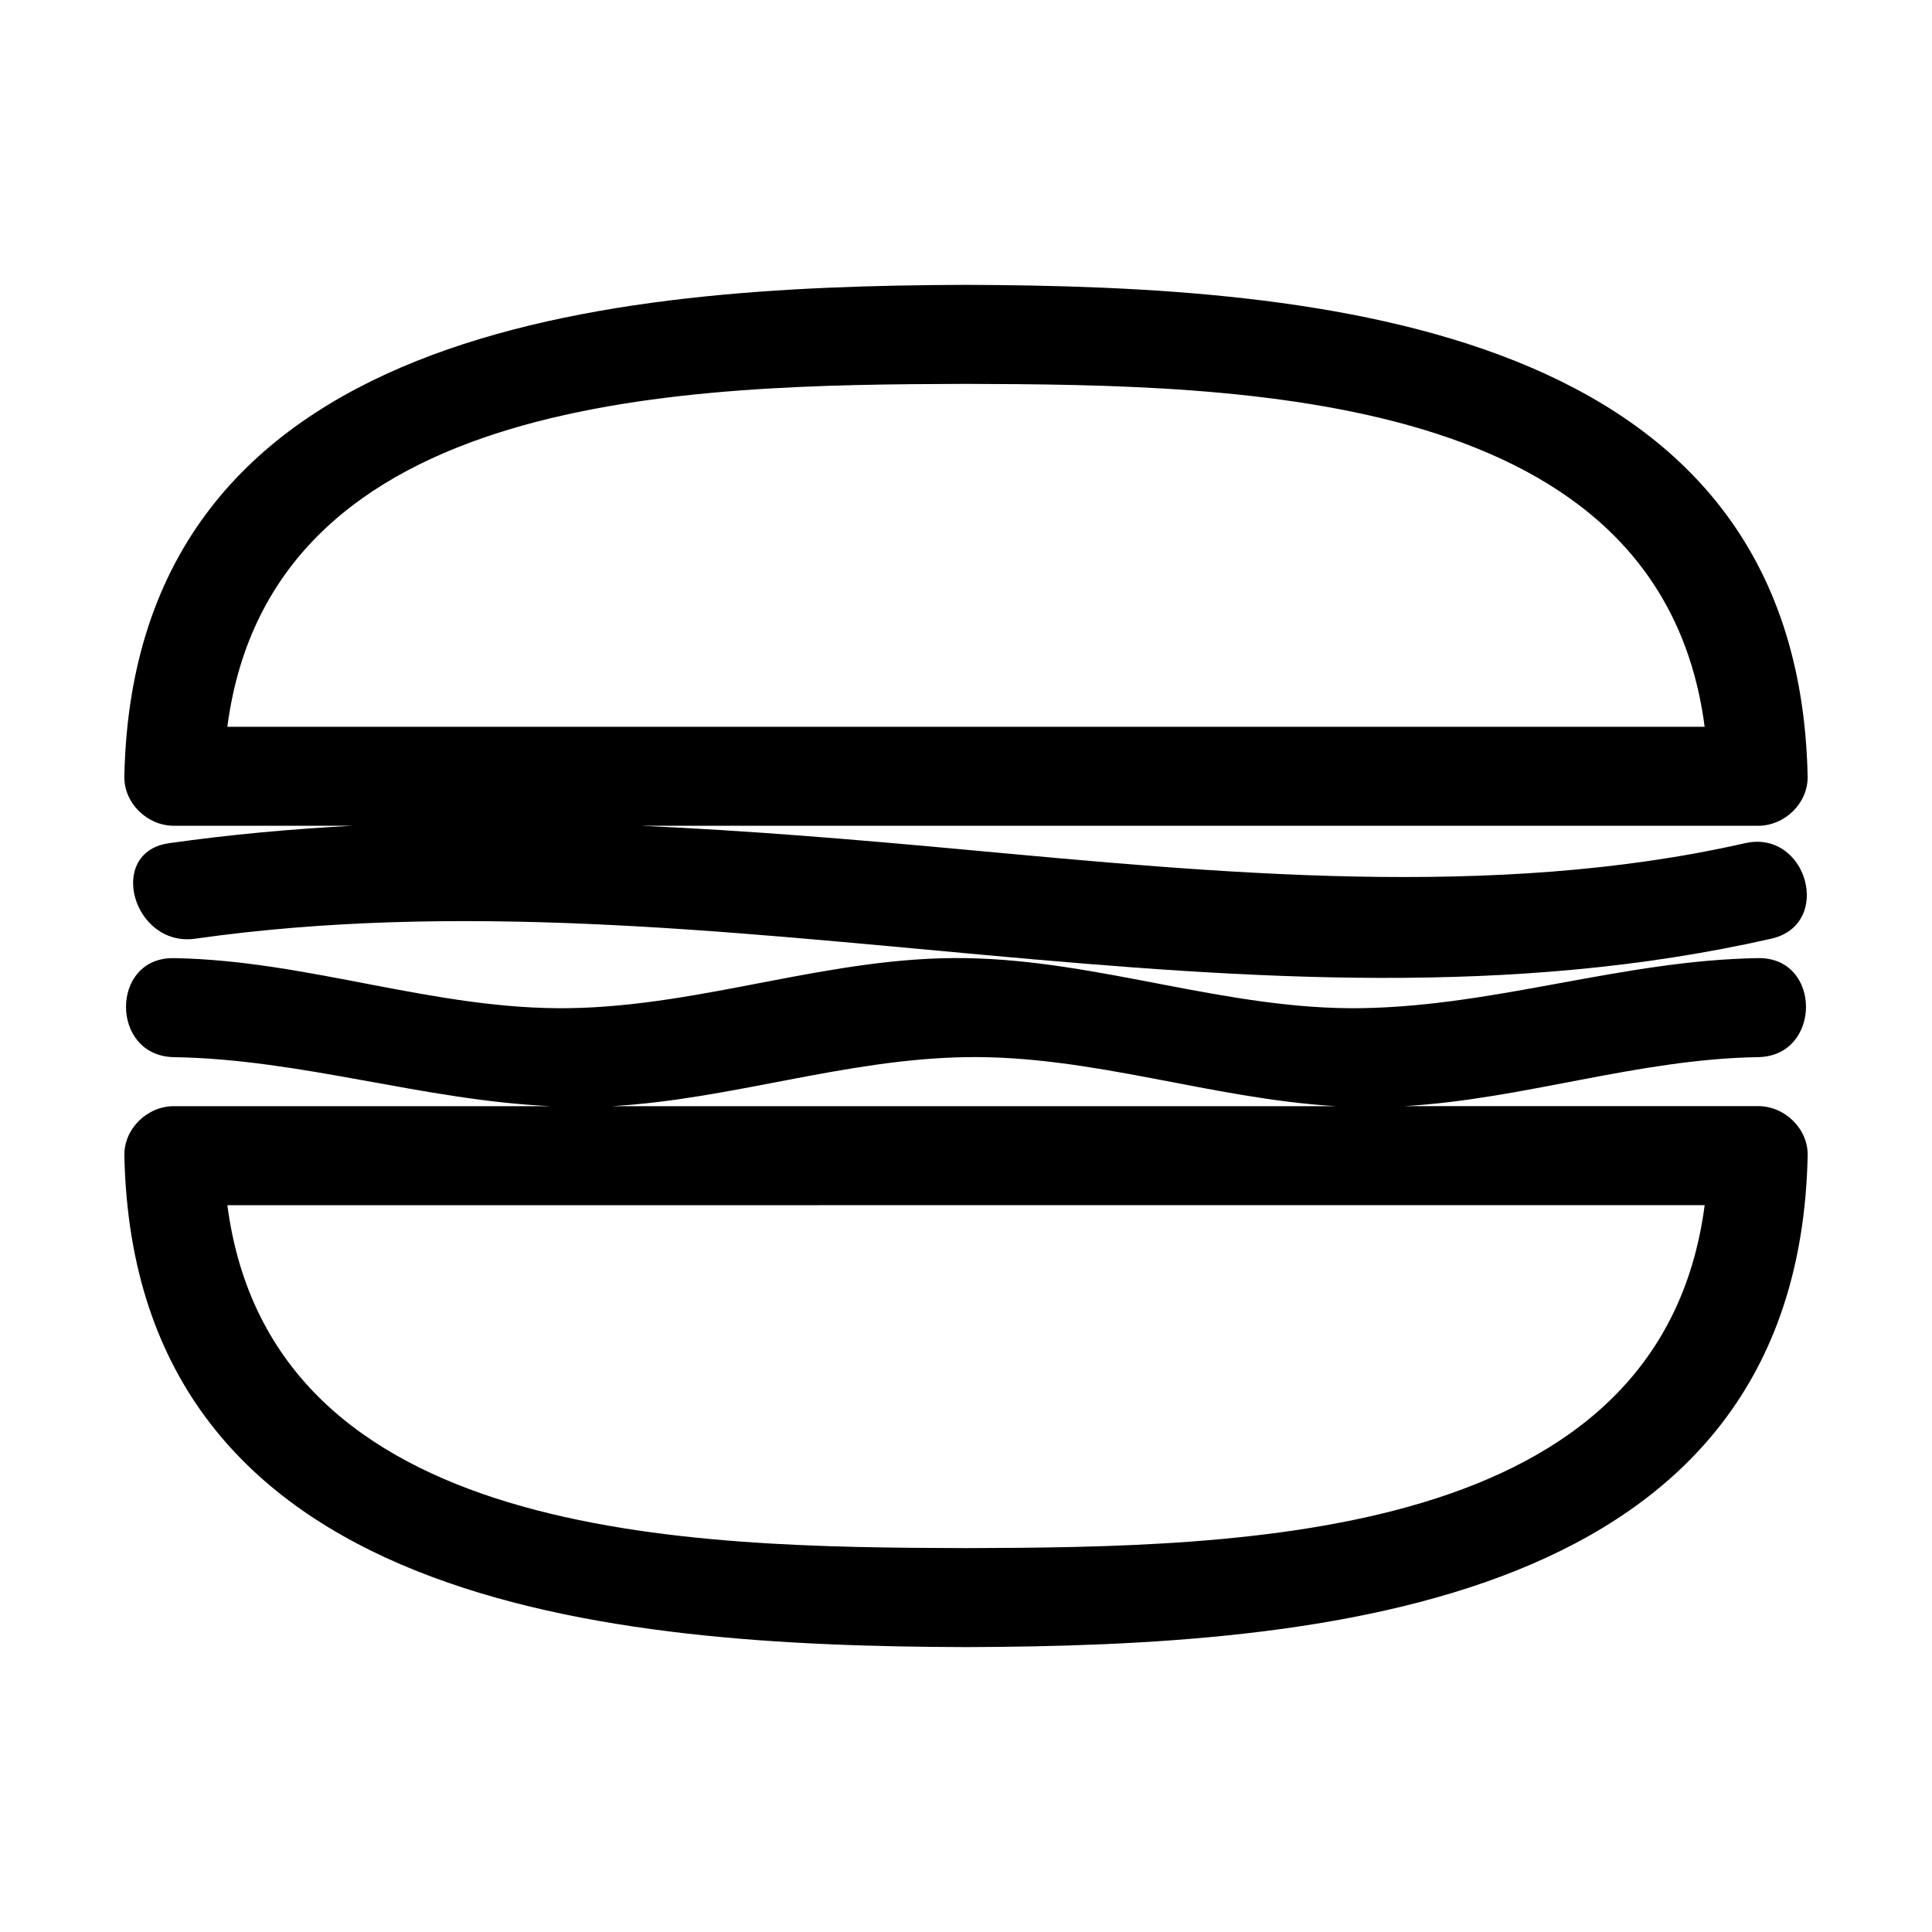
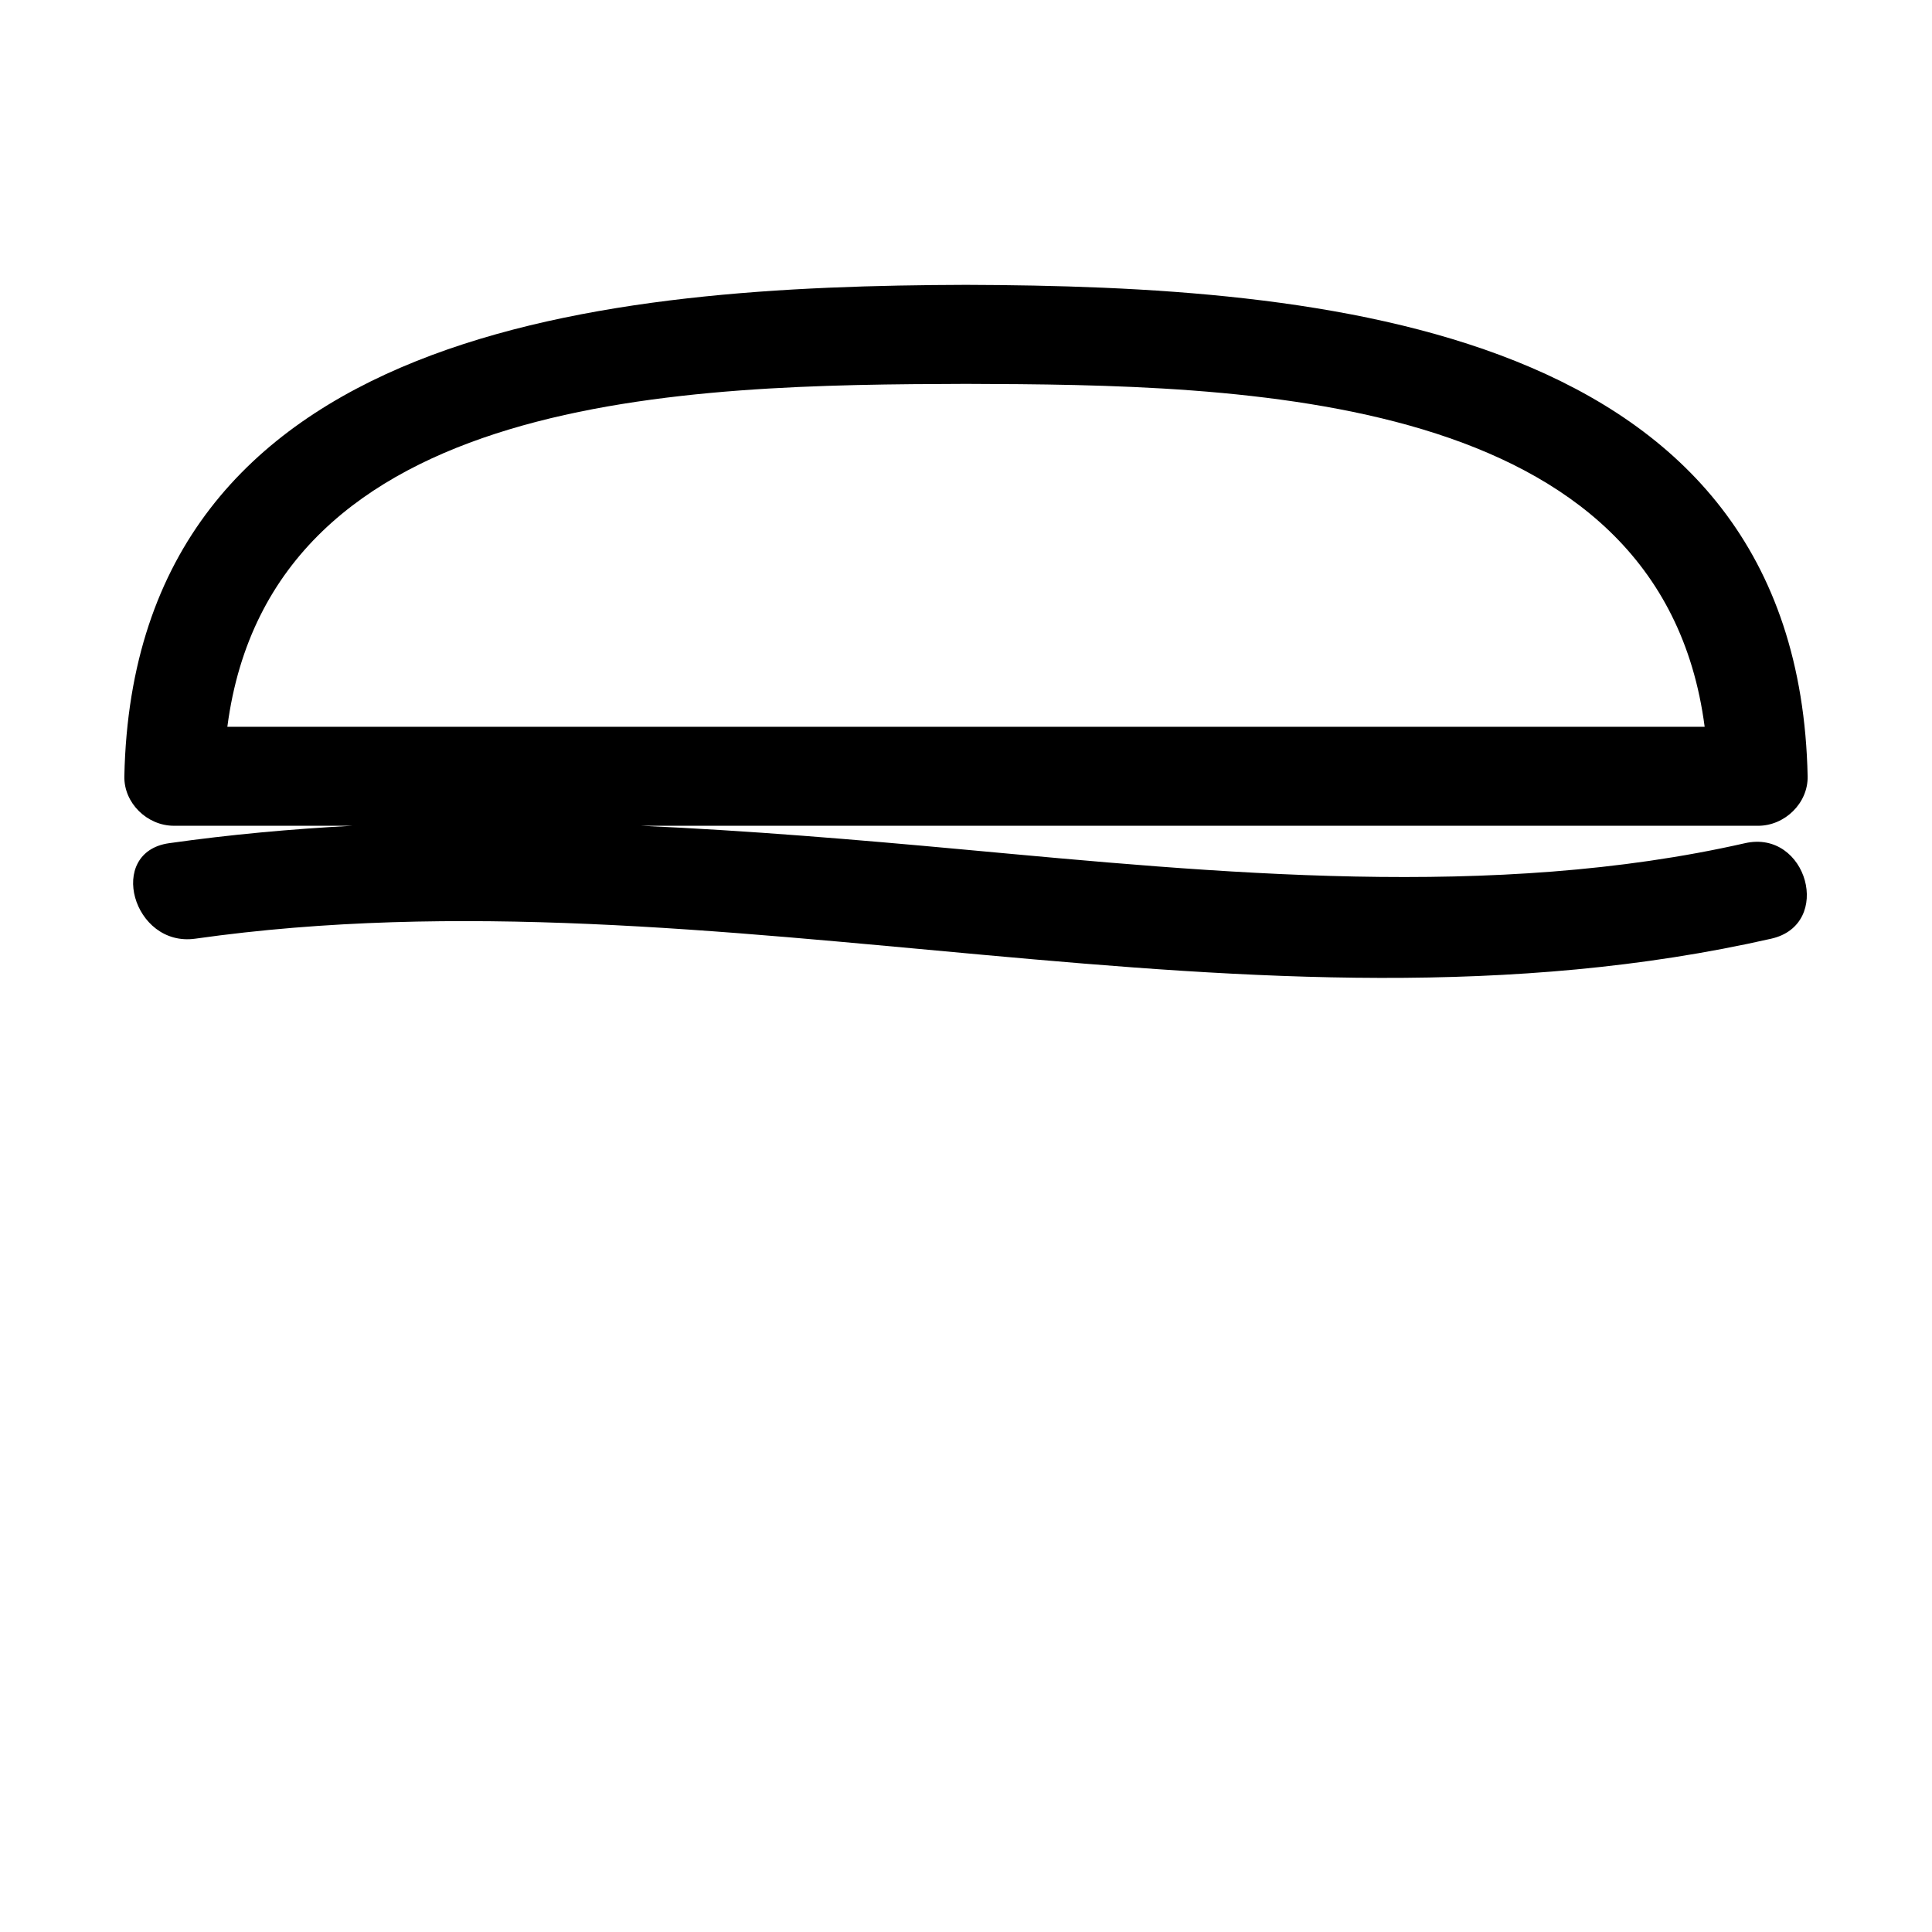
<svg xmlns="http://www.w3.org/2000/svg" fill="#000000" width="800px" height="800px" version="1.1" viewBox="144 144 512 512">
  <g>
    <path d="m190.08 362.84h47.273c-16.168 0.855-32.348 2.32-48.555 4.617-16.699 2.367-9.566 27.652 6.977 25.301 138.52-19.629 280.42 31.184 417.64 0 16.5-3.746 9.5-29.043-6.981-25.301-66.617 15.141-139.88 7.867-207.32 1.652-28.469-2.625-56.852-5.008-85.211-6.269h296.02c7.039 0 13.266-5.973 13.121-13.121-2.516-120-129.4-129.93-223.05-130.23-93.652 0.293-220.54 10.223-223.04 130.23-0.145 7.144 6.082 13.117 13.121 13.117zm209.92-117.11c73.504 0.234 184.09 1.668 195.75 90.871h-391.5c11.66-89.199 122.24-90.641 195.75-90.871z" />
-     <path d="m609.92 437.14h-93.824c31.688-1.812 61.82-12.473 93.824-12.988 16.902-0.273 16.93-26.512 0-26.238-35.824 0.57-69.246 12.684-104.98 13.258-35.645 0.57-69.215-12.684-104.96-13.258-35.84-0.578-69.227 12.684-104.95 13.258-35.633 0.574-69.211-12.684-104.95-13.254-16.93-0.273-16.902 25.969 0 26.238 34.043 0.547 66.016 11.457 99.938 12.992h-99.938c-7.039 0-13.266 5.969-13.121 13.121 2.508 120 129.38 129.94 223.04 130.23 93.656-0.305 220.54-10.238 223.05-130.25 0.148-7.152-6.082-13.117-13.121-13.117zm-209.94-12.984c33.332-0.539 64.844 11.016 98.023 12.988-63.961 0-127.91 0.004-191.87 0.004 31.695-1.809 61.84-12.484 93.848-12.992zm0.016 130.11c-73.508-0.23-184.08-1.68-195.74-90.879 130.5 0 261-0.004 391.5-0.004-11.664 89.199-122.24 90.645-195.75 90.883z" />
  </g>
</svg>